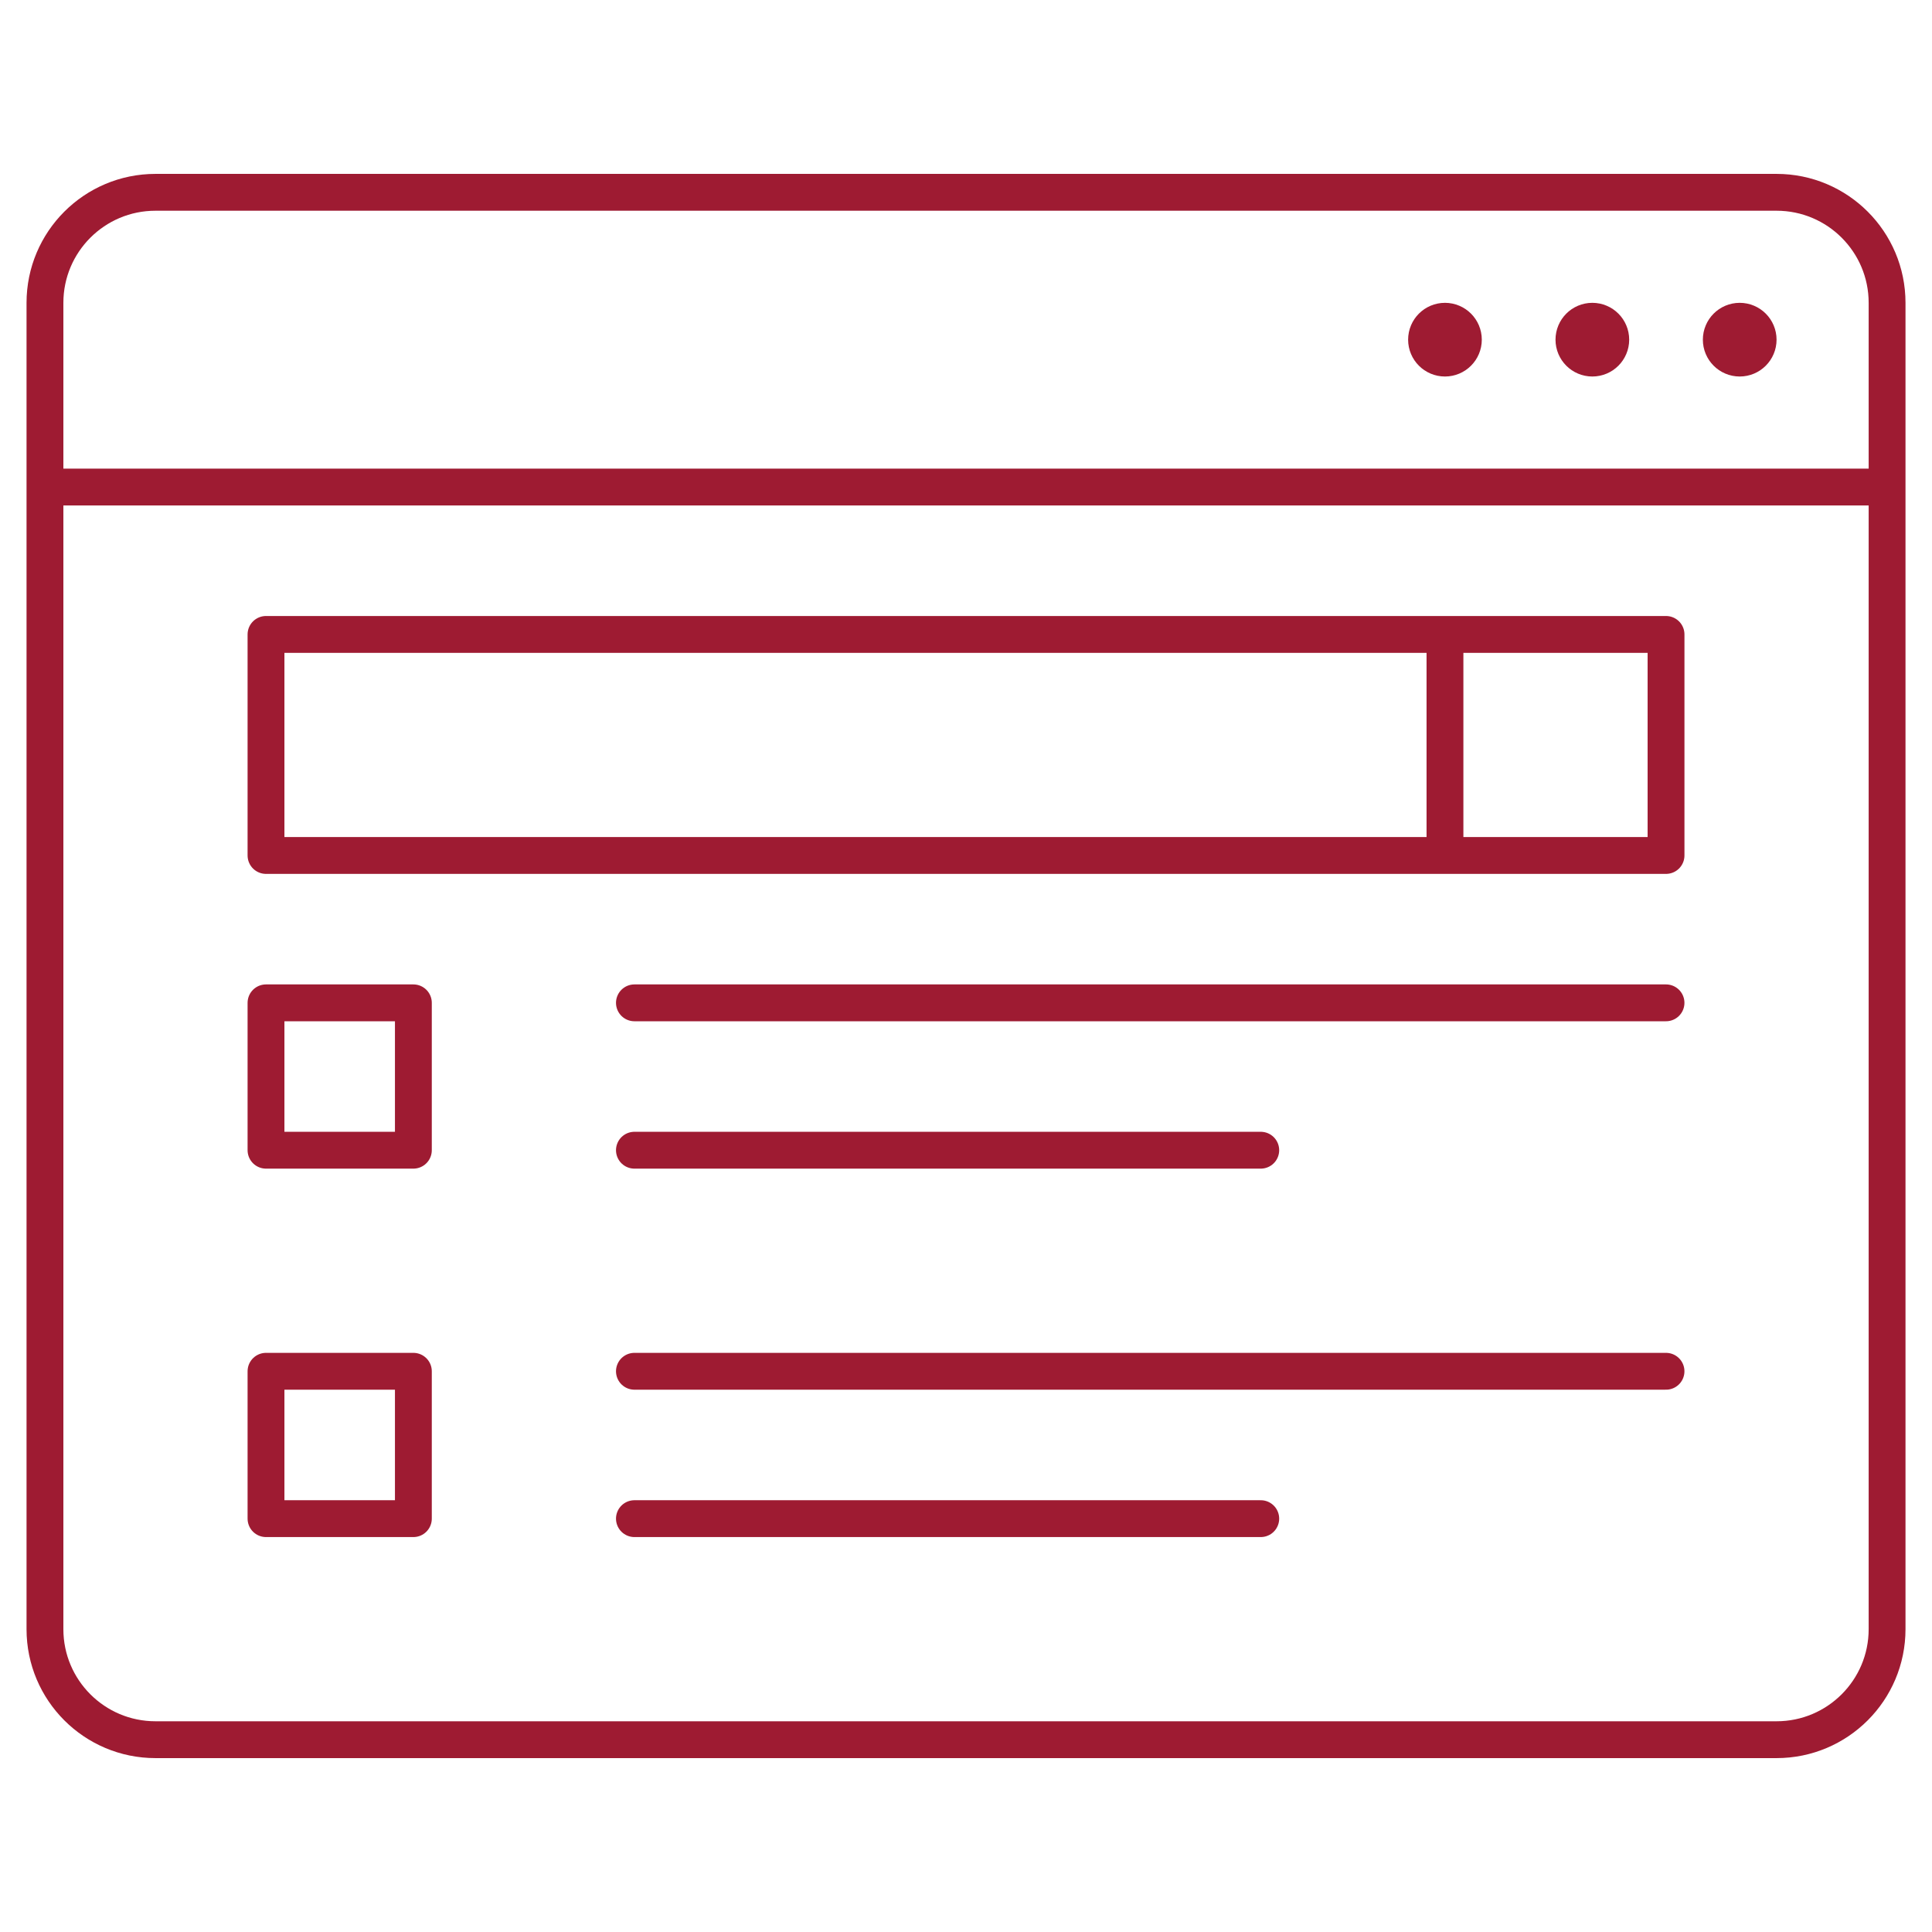
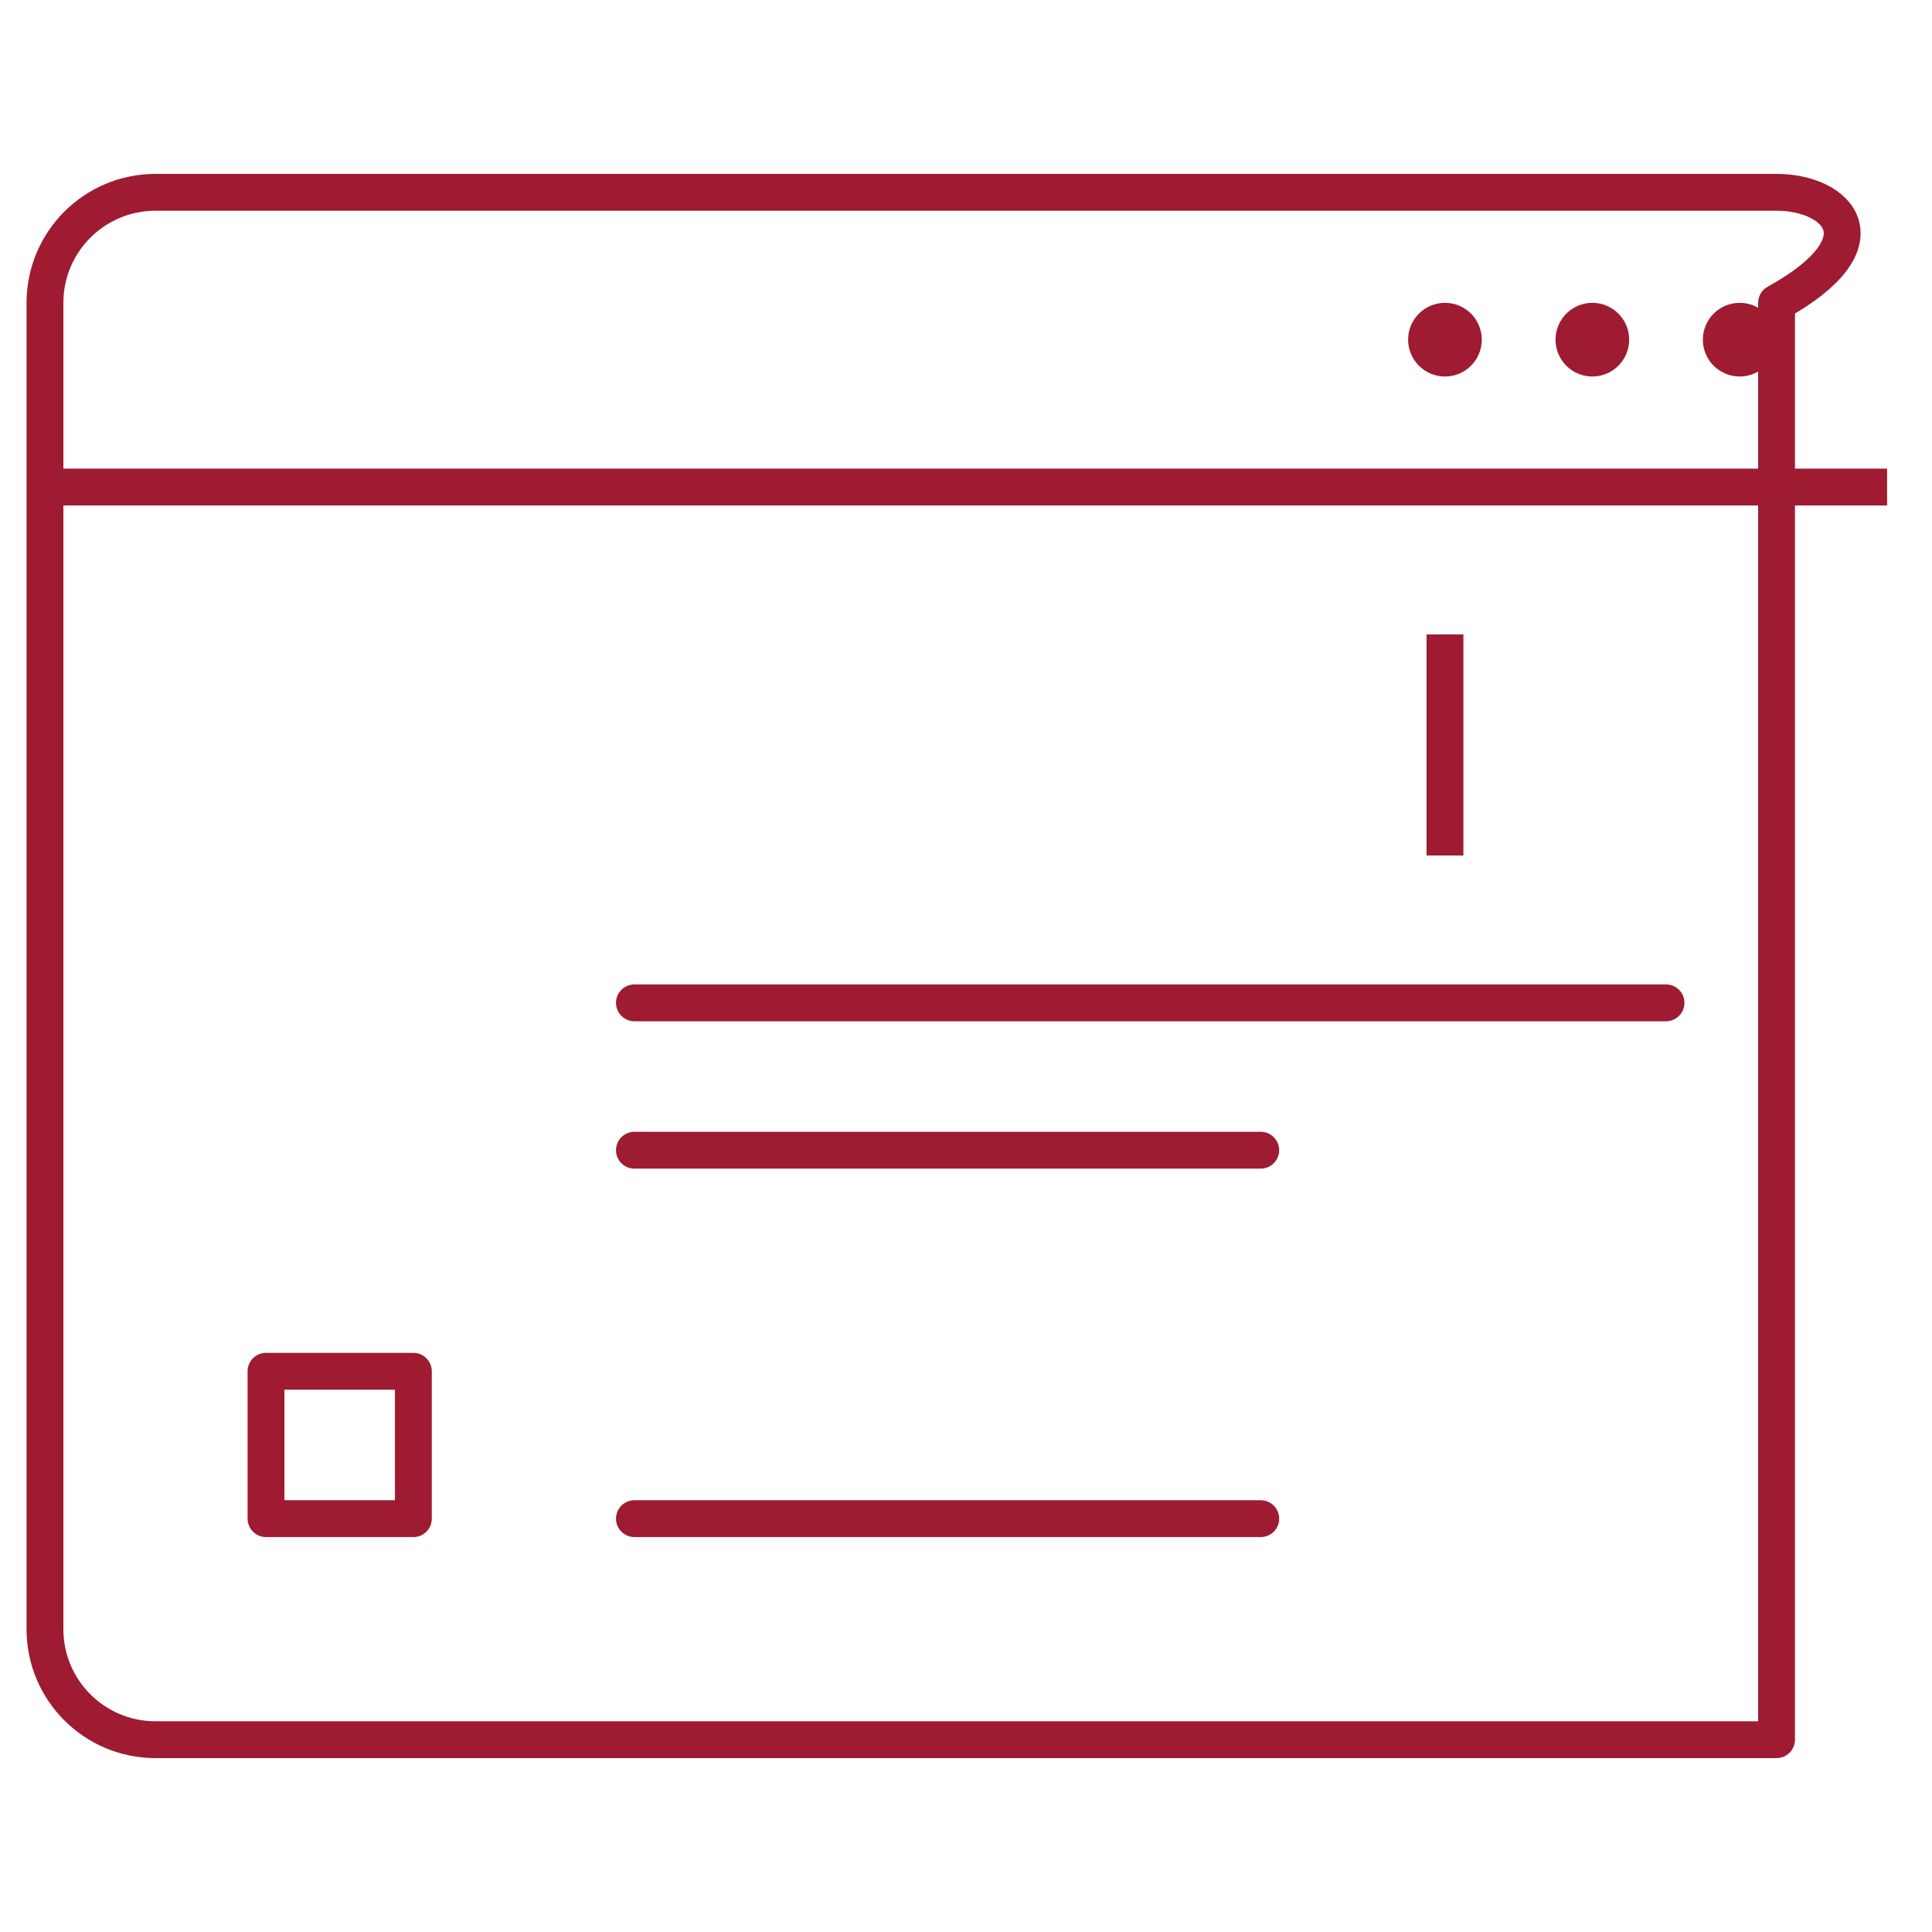
<svg xmlns="http://www.w3.org/2000/svg" width="104" height="104" viewBox="0 0 104 104" fill="none">
  <g clip-path="url(#clip0_907_4271)">
    <path d="M101.582 26.218H2.42" stroke="#9E1B32" stroke-width="1.983" stroke-linejoin="round" />
    <path d="M93.649 19.276C94.197 19.276 94.641 18.832 94.641 18.285C94.641 17.737 94.197 17.293 93.649 17.293C93.101 17.293 92.657 17.737 92.657 18.285C92.657 18.832 93.101 19.276 93.649 19.276Z" stroke="#9E1B32" stroke-width="1.983" stroke-linecap="round" stroke-linejoin="round" />
    <path d="M85.716 19.276C86.264 19.276 86.708 18.832 86.708 18.285C86.708 17.737 86.264 17.293 85.716 17.293C85.169 17.293 84.725 17.737 84.725 18.285C84.725 18.832 85.169 19.276 85.716 19.276Z" stroke="#9E1B32" stroke-width="1.983" stroke-linecap="round" stroke-linejoin="round" />
    <path d="M77.783 19.276C78.33 19.276 78.774 18.832 78.774 18.285C78.774 17.737 78.33 17.293 77.783 17.293C77.235 17.293 76.791 17.737 76.791 18.285C76.791 18.832 77.235 19.276 77.783 19.276Z" stroke="#9E1B32" stroke-width="1.983" stroke-linecap="round" stroke-linejoin="round" />
-     <path d="M95.632 10.352H8.37C5.084 10.352 2.42 13.016 2.42 16.302V87.698C2.42 90.984 5.084 93.648 8.37 93.648H95.632C98.918 93.648 101.582 90.984 101.582 87.698V16.302C101.582 13.016 98.918 10.352 95.632 10.352Z" stroke="#9E1B32" stroke-width="1.983" stroke-linecap="round" stroke-linejoin="round" />
+     <path d="M95.632 10.352H8.37C5.084 10.352 2.42 13.016 2.42 16.302V87.698C2.42 90.984 5.084 93.648 8.37 93.648H95.632V16.302C101.582 13.016 98.918 10.352 95.632 10.352Z" stroke="#9E1B32" stroke-width="1.983" stroke-linecap="round" stroke-linejoin="round" />
    <path d="M34.151 53.983H89.682" stroke="#9E1B32" stroke-width="1.983" stroke-linecap="round" stroke-linejoin="round" />
    <path d="M34.151 61.916H67.867" stroke="#9E1B32" stroke-width="1.983" stroke-linecap="round" stroke-linejoin="round" />
-     <path d="M34.151 73.816H89.682" stroke="#9E1B32" stroke-width="1.983" stroke-linecap="round" stroke-linejoin="round" />
    <path d="M34.151 81.749H67.867" stroke="#9E1B32" stroke-width="1.983" stroke-linecap="round" stroke-linejoin="round" />
-     <path d="M89.683 34.151H14.319V46.05H89.683V34.151Z" stroke="#9E1B32" stroke-width="1.983" stroke-linejoin="round" />
    <path d="M77.783 34.151V46.05" stroke="#9E1B32" stroke-width="1.983" stroke-linejoin="round" />
-     <path d="M22.252 53.983H14.319V61.916H22.252V53.983Z" stroke="#9E1B32" stroke-width="1.983" stroke-linejoin="round" />
    <path d="M22.252 73.816H14.319V81.749H22.252V73.816Z" stroke="#9E1B32" stroke-width="1.983" stroke-linejoin="round" />
  </g>
  <defs>
    <clipPath id="clip0_907_4271">
      <rect width="101.145" height="85.279" fill="white" transform="translate(1.428 9.36)" />
    </clipPath>
  </defs>
</svg>